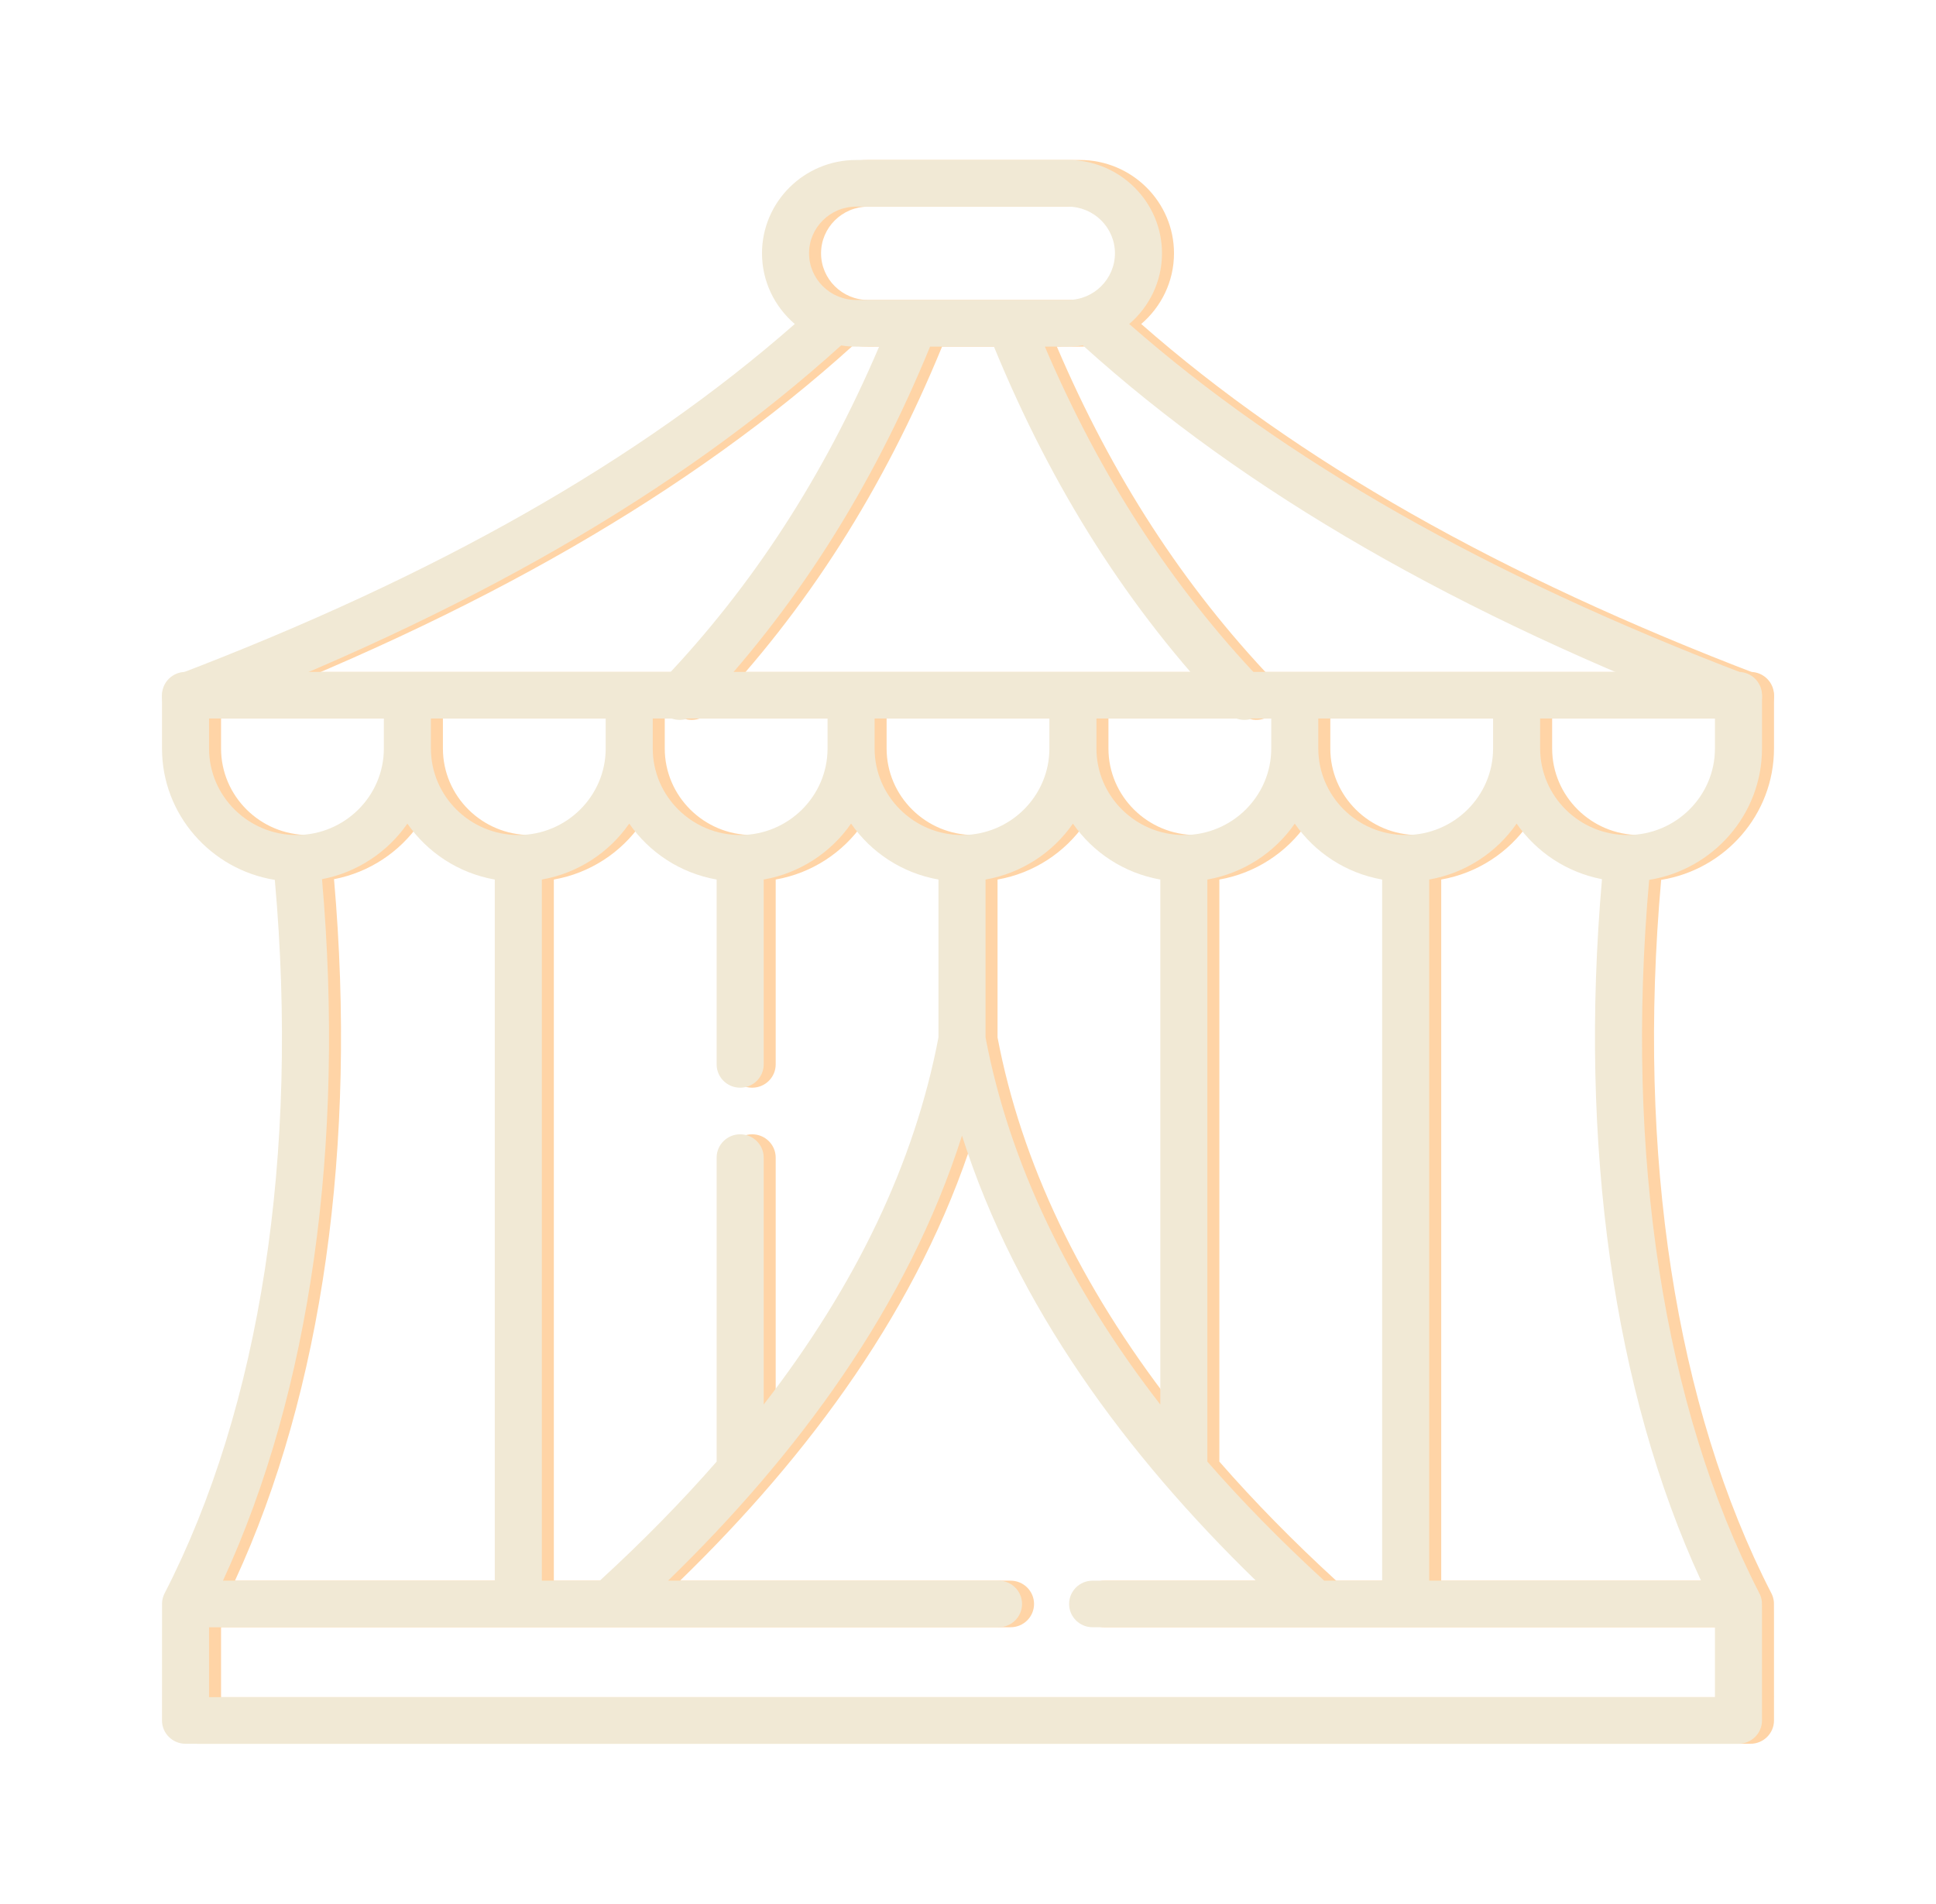
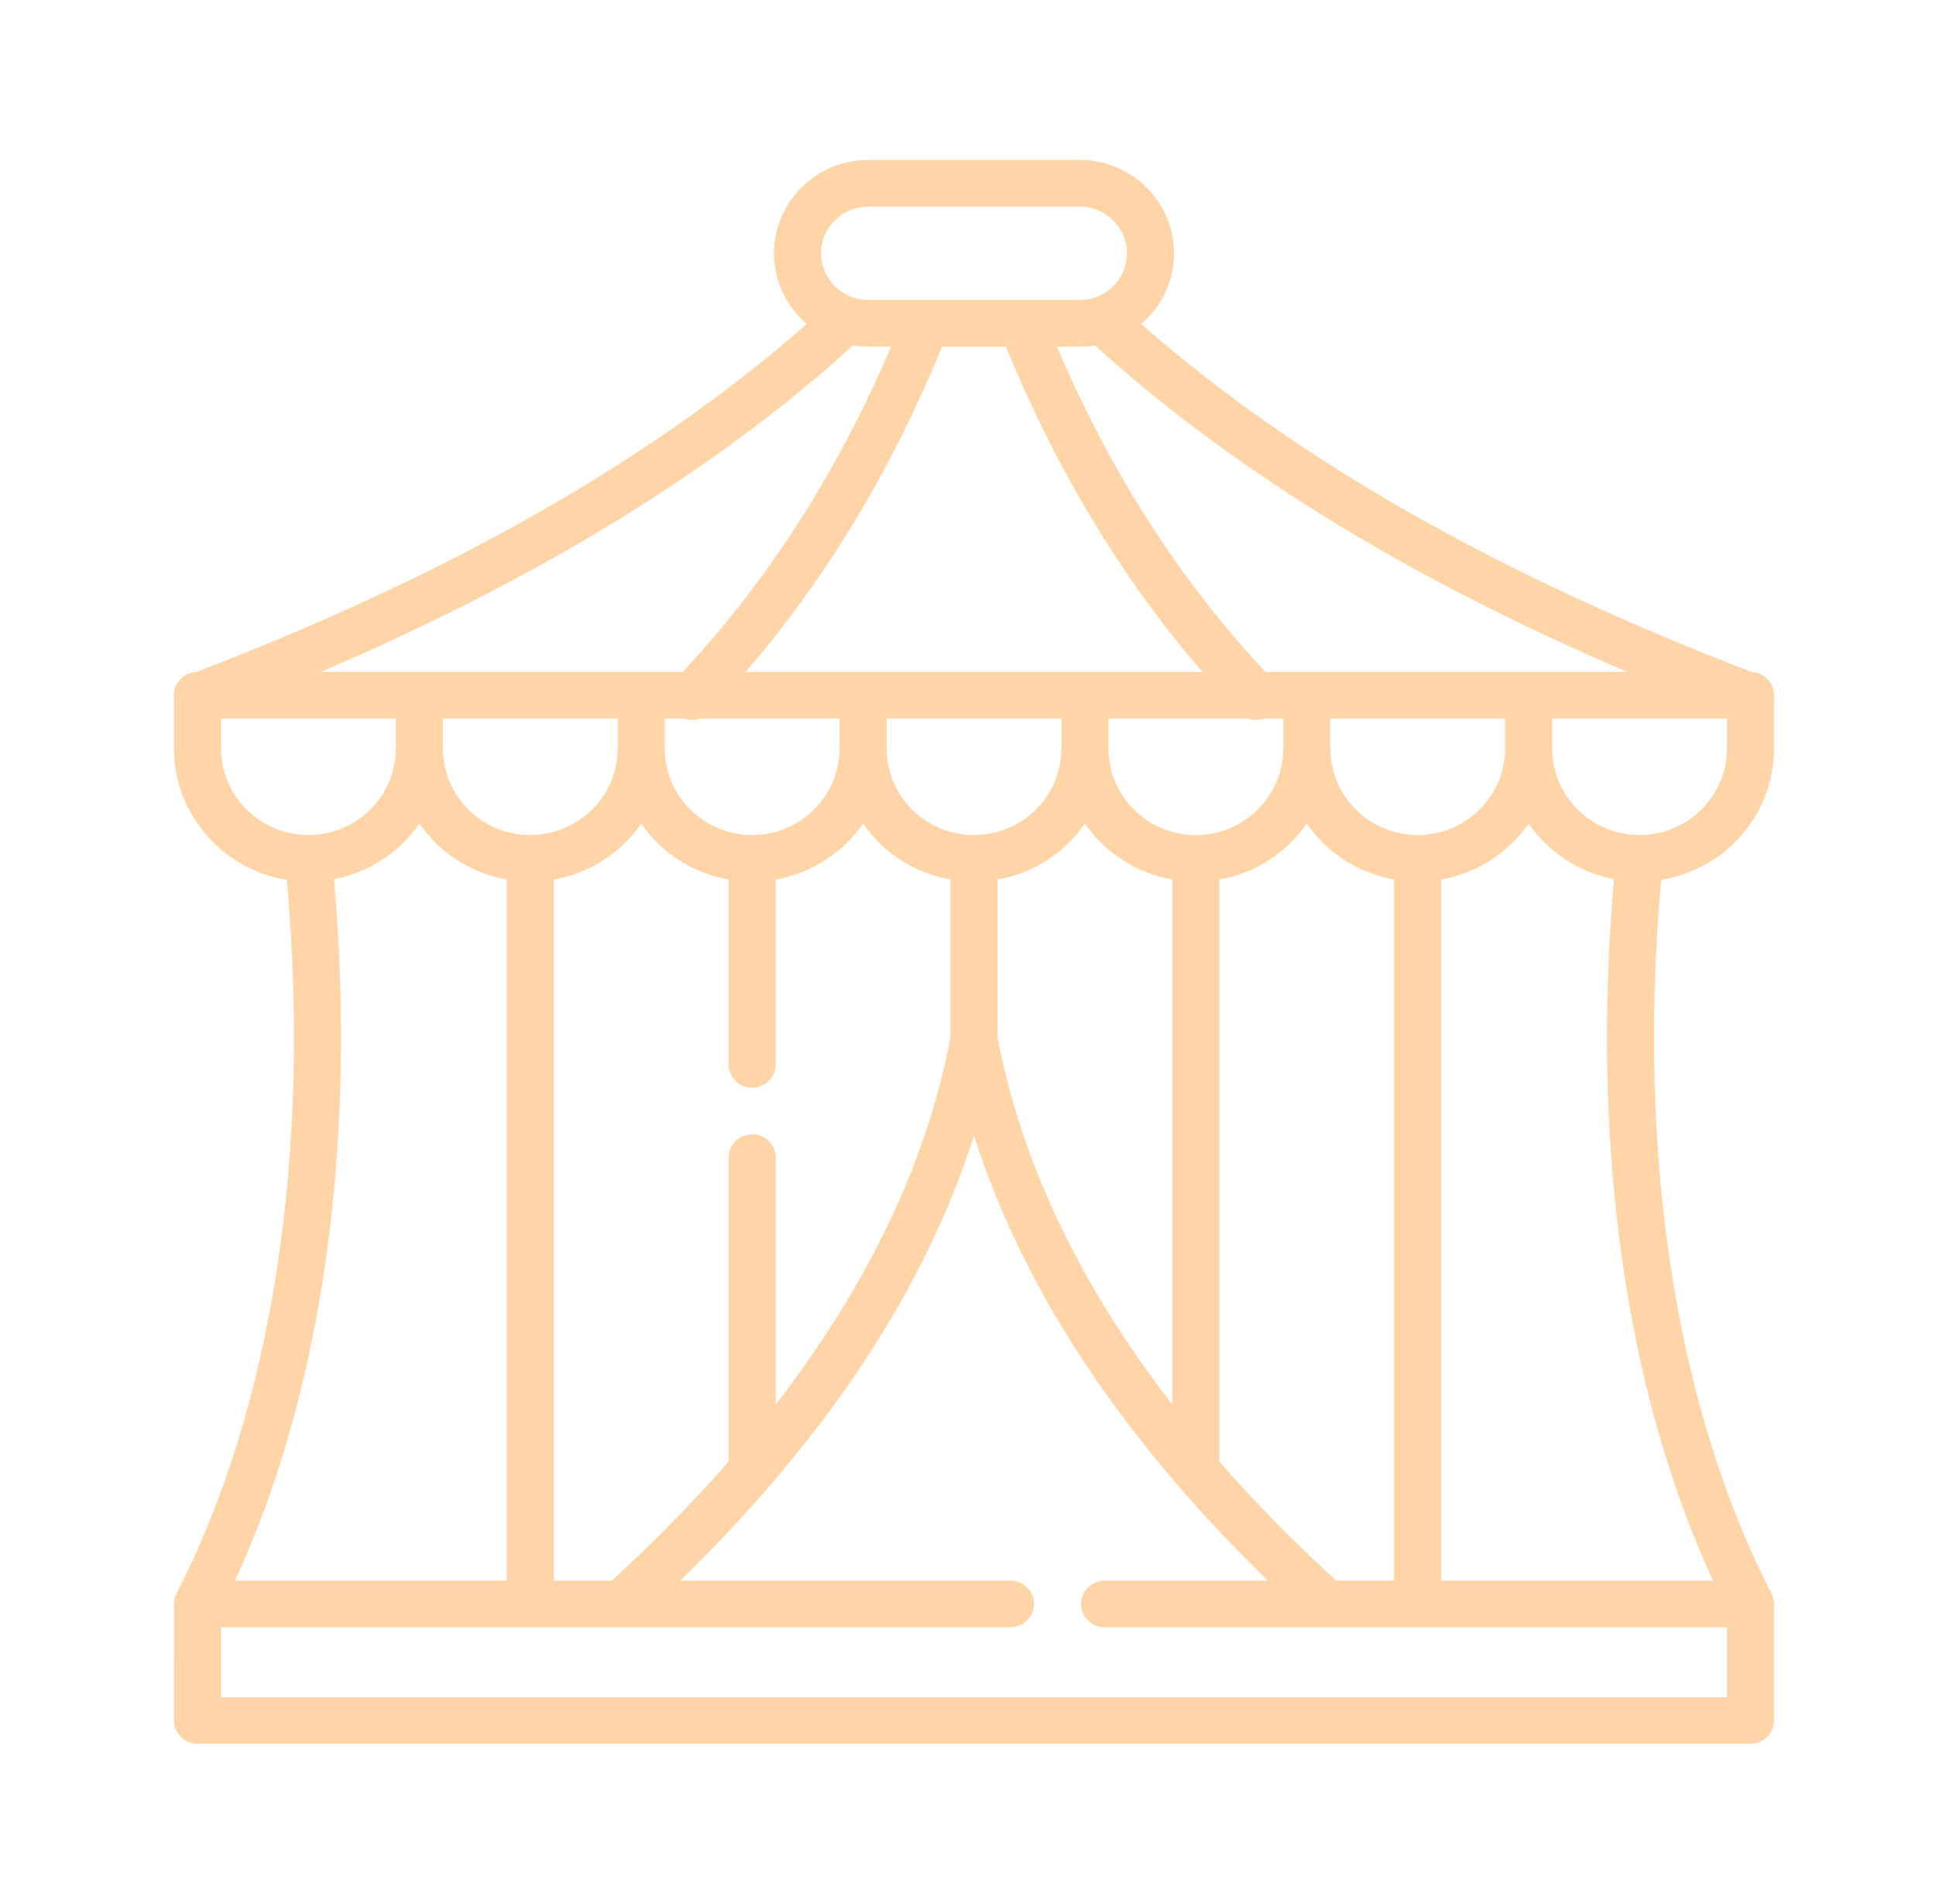
<svg xmlns="http://www.w3.org/2000/svg" width="121" height="119" viewBox="0 0 121 119" fill="none">
  <g filter="url(#filter0_f_990_20897)">
    <path d="M109.932 42.18C93.72 35.994 81.068 28.808 71.326 20.252C72.579 19.181 73.375 17.598 73.375 15.833C73.375 12.617 70.736 10 67.493 10H54.257C51.014 10 48.375 12.617 48.375 15.833C48.375 17.598 49.171 19.181 50.424 20.252C40.682 28.808 28.03 35.994 11.818 42.18C11.06 42.47 10.682 43.313 10.973 44.065C11.265 44.817 12.117 45.191 12.874 44.902C29.946 38.388 43.185 30.757 53.321 21.592C54.057 21.709 54.465 21.651 55.697 21.666C52.228 29.785 47.787 36.632 42.159 42.54C41.601 43.125 41.628 44.048 42.218 44.602C42.809 45.155 43.739 45.128 44.297 44.543C50.432 38.103 55.206 30.609 58.88 21.666H62.87C66.543 30.609 71.318 38.103 77.453 44.543C78.011 45.128 78.941 45.154 79.532 44.601C80.122 44.048 80.149 43.125 79.591 42.54C73.963 36.632 69.522 29.785 66.053 21.666C67.267 21.651 67.689 21.71 68.43 21.591C78.565 30.757 91.804 38.387 108.876 44.902C109.634 45.191 110.485 44.816 110.777 44.065C111.068 43.313 110.69 42.47 109.932 42.18ZM54.257 12.917H67.493C69.114 12.917 70.434 14.225 70.434 15.833C70.434 17.442 69.114 18.75 67.493 18.75H54.257C52.636 18.75 51.316 17.442 51.316 15.833C51.316 14.225 52.636 12.917 54.257 12.917Z" fill="#FFD4A6" />
    <path d="M110.875 46.786V43.456C110.875 42.652 110.216 42 109.404 42C80.111 42 44.538 42 12.346 42C11.533 42 10.875 42.652 10.875 43.456V46.786C10.875 50.919 13.934 54.357 17.926 55C19.458 72.166 17.025 87.965 11.036 99.599C10.939 99.786 10.882 100.005 10.877 100.226C10.873 100.367 10.876 104.187 10.875 107.543C10.875 108.348 11.533 109 12.346 109H109.404C110.216 109 110.875 108.348 110.875 107.543C110.873 99.86 110.881 100.228 110.861 100.073C110.84 99.91 110.789 99.744 110.714 99.599C104.725 87.965 102.291 72.166 103.823 54.999C107.816 54.357 110.875 50.919 110.875 46.786ZM107.934 46.786C107.934 49.769 105.483 52.196 102.471 52.196C99.46 52.196 97.009 49.769 97.009 46.786V44.913H107.934V46.786ZM94.068 46.786C94.068 49.769 91.618 52.196 88.606 52.196C85.594 52.196 83.144 49.769 83.144 46.786V44.913H94.068L94.068 46.786ZM83.511 98.804C80.836 96.353 78.401 93.871 76.21 91.363V54.979C78.471 54.582 80.422 53.289 81.673 51.483C82.924 53.288 84.875 54.582 87.135 54.979V98.804H83.511ZM62.346 64.847V54.979C64.606 54.582 66.557 53.288 67.808 51.483C69.059 53.288 71.009 54.581 73.269 54.978V87.795C67.49 80.333 63.83 72.653 62.346 64.847ZM47.01 70.903C46.198 70.903 45.54 71.555 45.54 72.36V91.363C43.348 93.871 40.914 96.353 38.239 98.804H34.615V54.978C36.875 54.581 38.826 53.288 40.077 51.482C41.328 53.288 43.279 54.582 45.54 54.978V66.534C45.54 67.338 46.198 67.99 47.01 67.99C47.823 67.99 48.481 67.338 48.481 66.534V54.978C50.741 54.581 52.691 53.288 53.942 51.482C55.193 53.288 57.144 54.581 59.404 54.978V64.847C57.92 72.653 54.26 80.333 48.481 87.795V72.359C48.481 71.555 47.823 70.903 47.01 70.903ZM80.203 46.786C80.203 49.769 77.752 52.196 74.74 52.196C71.729 52.196 69.278 49.769 69.278 46.786V44.913H80.203L80.203 46.786ZM66.337 46.786C66.337 49.769 63.887 52.196 60.875 52.196C57.863 52.196 55.413 49.769 55.413 46.786V44.913H66.337V46.786H66.337ZM52.472 46.786C52.472 49.769 50.021 52.196 47.01 52.196C43.998 52.196 41.547 49.769 41.547 46.786V44.913H52.472L52.472 46.786ZM38.606 46.786C38.606 49.769 36.156 52.196 33.144 52.196C30.132 52.196 27.682 49.769 27.682 46.786V44.913H38.606L38.606 46.786ZM13.816 46.786V44.913H24.741V46.786C24.741 49.769 22.29 52.196 19.279 52.196C16.267 52.196 13.816 49.769 13.816 46.786ZM20.876 54.956C23.082 54.534 24.983 53.255 26.211 51.483C27.462 53.288 29.413 54.582 31.673 54.979V98.804H14.686C20.145 86.984 22.328 71.57 20.876 54.956ZM107.934 106.087H13.816V101.717H63.157C63.97 101.717 64.628 101.065 64.628 100.261C64.628 99.456 63.97 98.804 63.157 98.804H42.504C50.582 90.953 57.487 81.638 60.875 70.986C64.262 81.636 71.166 90.951 79.245 98.804H69.04C68.227 98.804 67.569 99.456 67.569 100.261C67.569 101.065 68.227 101.717 69.04 101.717H107.934V106.087ZM107.064 98.804H90.076V54.978C92.337 54.581 94.288 53.288 95.539 51.482C96.766 53.254 98.668 54.533 100.874 54.956C99.422 71.57 101.605 86.984 107.064 98.804Z" fill="#FFD4A6" />
  </g>
-   <path d="M109.182 42.18C92.97 35.994 80.318 28.808 70.576 20.252C71.829 19.181 72.625 17.598 72.625 15.833C72.625 12.617 69.986 10 66.743 10H53.507C50.264 10 47.625 12.617 47.625 15.833C47.625 17.598 48.421 19.181 49.674 20.252C39.932 28.808 27.28 35.994 11.068 42.18C10.31 42.47 9.932 43.313 10.223 44.065C10.515 44.817 11.367 45.191 12.124 44.902C29.196 38.388 42.435 30.757 52.571 21.592C53.307 21.709 53.715 21.651 54.947 21.666C51.478 29.785 47.037 36.632 41.409 42.54C40.851 43.125 40.878 44.048 41.468 44.602C42.059 45.155 42.989 45.128 43.547 44.543C49.682 38.103 54.456 30.609 58.13 21.666H62.12C65.793 30.609 70.568 38.103 76.703 44.543C77.261 45.128 78.191 45.154 78.782 44.601C79.372 44.048 79.399 43.125 78.841 42.54C73.213 36.632 68.772 29.785 65.303 21.666C66.517 21.651 66.939 21.71 67.68 21.591C77.815 30.757 91.054 38.387 108.126 44.902C108.884 45.191 109.735 44.816 110.027 44.065C110.318 43.313 109.94 42.47 109.182 42.18ZM53.507 12.917H66.743C68.364 12.917 69.684 14.225 69.684 15.833C69.684 17.442 68.364 18.75 66.743 18.75H53.507C51.886 18.75 50.566 17.442 50.566 15.833C50.566 14.225 51.886 12.917 53.507 12.917Z" fill="#F1E9D5" />
-   <path d="M110.125 46.786V43.456C110.125 42.652 109.466 42 108.654 42C79.361 42 43.788 42 11.596 42C10.783 42 10.125 42.652 10.125 43.456V46.786C10.125 50.919 13.184 54.357 17.176 55C18.708 72.166 16.275 87.965 10.286 99.599C10.189 99.786 10.132 100.005 10.127 100.226C10.123 100.367 10.126 104.187 10.125 107.543C10.125 108.348 10.783 109 11.596 109H108.654C109.466 109 110.125 108.348 110.125 107.543C110.123 99.86 110.131 100.228 110.111 100.073C110.09 99.91 110.039 99.744 109.964 99.599C103.975 87.965 101.541 72.166 103.073 54.999C107.066 54.357 110.125 50.919 110.125 46.786ZM107.184 46.786C107.184 49.769 104.733 52.196 101.721 52.196C98.71 52.196 96.259 49.769 96.259 46.786V44.913H107.184V46.786ZM93.318 46.786C93.318 49.769 90.868 52.196 87.856 52.196C84.844 52.196 82.394 49.769 82.394 46.786V44.913H93.318L93.318 46.786ZM82.761 98.804C80.086 96.353 77.651 93.871 75.46 91.363V54.979C77.721 54.582 79.672 53.289 80.923 51.483C82.174 53.288 84.125 54.582 86.385 54.979V98.804H82.761ZM61.596 64.847V54.979C63.856 54.582 65.807 53.288 67.058 51.483C68.309 53.288 70.259 54.581 72.519 54.978V87.795C66.74 80.333 63.08 72.653 61.596 64.847ZM46.26 70.903C45.448 70.903 44.79 71.555 44.79 72.36V91.363C42.598 93.871 40.164 96.353 37.489 98.804H33.865V54.978C36.125 54.581 38.076 53.288 39.327 51.482C40.578 53.288 42.529 54.582 44.79 54.978V66.534C44.79 67.338 45.448 67.99 46.26 67.99C47.073 67.99 47.731 67.338 47.731 66.534V54.978C49.991 54.581 51.941 53.288 53.192 51.482C54.443 53.288 56.394 54.581 58.654 54.978V64.847C57.17 72.653 53.51 80.333 47.731 87.795V72.359C47.731 71.555 47.073 70.903 46.26 70.903ZM79.453 46.786C79.453 49.769 77.002 52.196 73.99 52.196C70.979 52.196 68.528 49.769 68.528 46.786V44.913H79.453L79.453 46.786ZM65.587 46.786C65.587 49.769 63.137 52.196 60.125 52.196C57.113 52.196 54.663 49.769 54.663 46.786V44.913H65.587V46.786H65.587ZM51.722 46.786C51.722 49.769 49.271 52.196 46.26 52.196C43.248 52.196 40.797 49.769 40.797 46.786V44.913H51.722L51.722 46.786ZM37.856 46.786C37.856 49.769 35.406 52.196 32.394 52.196C29.382 52.196 26.932 49.769 26.932 46.786V44.913H37.856L37.856 46.786ZM13.066 46.786V44.913H23.991V46.786C23.991 49.769 21.54 52.196 18.529 52.196C15.517 52.196 13.066 49.769 13.066 46.786ZM20.126 54.956C22.332 54.534 24.233 53.255 25.461 51.483C26.712 53.288 28.663 54.582 30.923 54.979V98.804H13.936C19.395 86.984 21.578 71.57 20.126 54.956ZM107.184 106.087H13.066V101.717H62.407C63.22 101.717 63.878 101.065 63.878 100.261C63.878 99.456 63.22 98.804 62.407 98.804H41.754C49.832 90.953 56.737 81.638 60.125 70.986C63.512 81.636 70.416 90.951 78.495 98.804H68.29C67.477 98.804 66.819 99.456 66.819 100.261C66.819 101.065 67.477 101.717 68.29 101.717H107.184V106.087ZM106.314 98.804H89.326V54.978C91.587 54.581 93.538 53.288 94.789 51.482C96.016 53.254 97.918 54.533 100.124 54.956C98.672 71.57 100.855 86.984 106.314 98.804Z" fill="#F1E9D5" />
  <defs>
    <filter id="filter0_f_990_20897" x="0.875" y="0" width="120" height="120" filterUnits="userSpaceOnUse" color-interpolation-filters="sRGB">
      <feFlood flood-opacity="0" result="BackgroundImageFix" />
      <feBlend mode="normal" in="SourceGraphic" in2="BackgroundImageFix" result="shape" />
      <feGaussianBlur stdDeviation="5" result="effect1_foregroundBlur_990_20897" />
    </filter>
  </defs>
</svg>